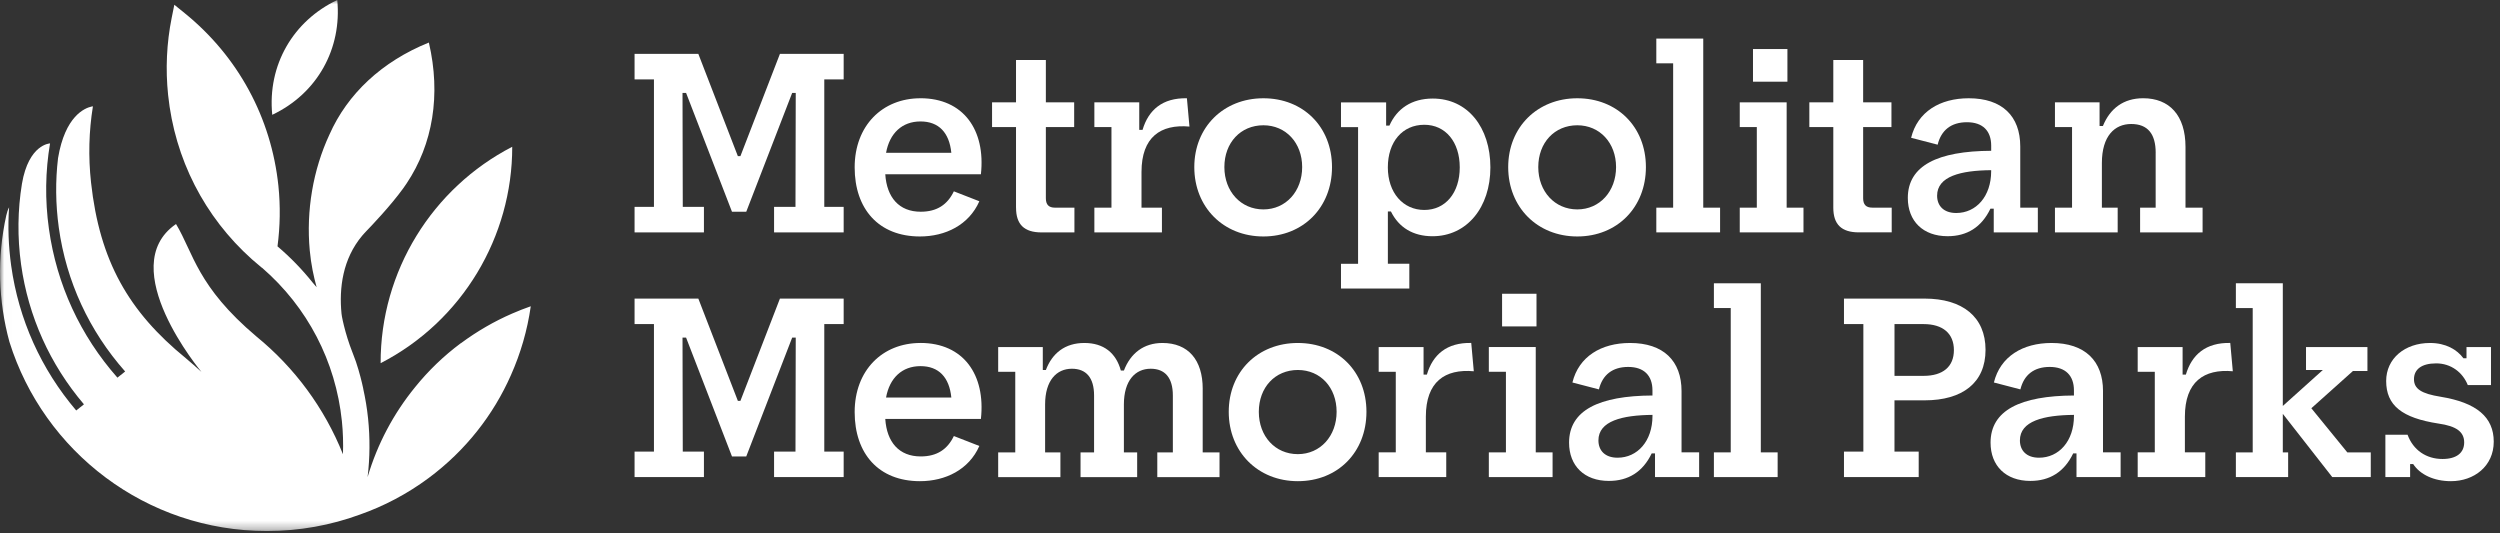
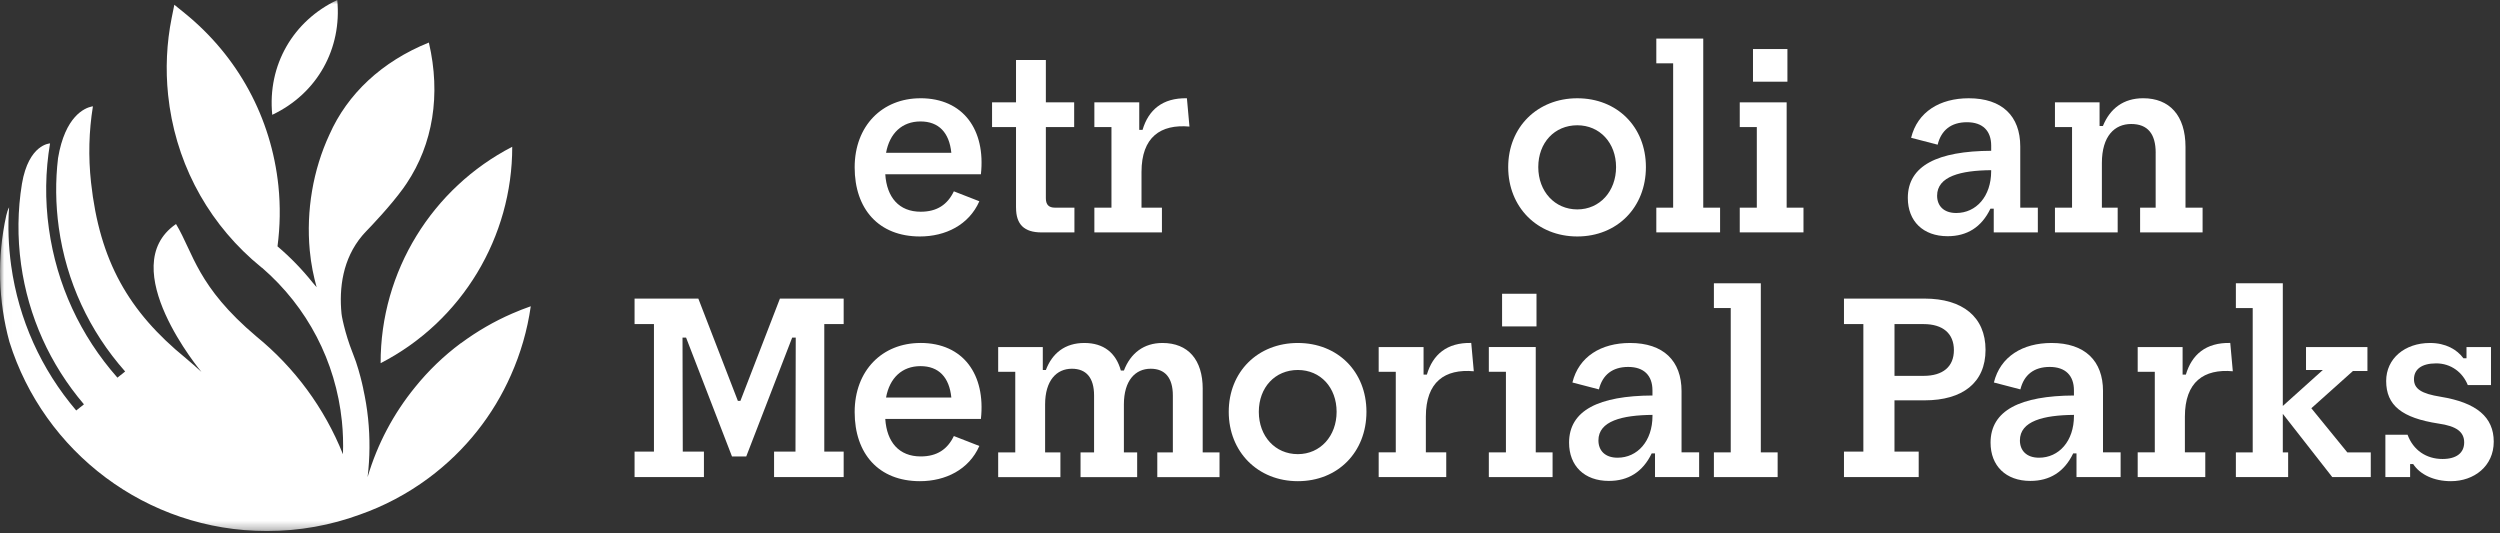
<svg xmlns="http://www.w3.org/2000/svg" width="300" height="64" viewBox="0 0 300 64" fill="none">
  <rect x="0" y="0" width="300" height="64" fill="#333333" stroke="none" />
  <g clip-path="url(#clip0_18379_35280)">
    <path d="M206.41 24.92H204.39V4.63H198.758V7.599H200.778V24.92H198.758V27.886H206.41V24.92Z" fill="white" />
    <mask id="mask0_18379_35280" style="mask-type:luminance" maskUnits="userSpaceOnUse" x="0" y="0" width="304" height="65">
      <path d="M303.454 0H0V64.612H303.454V0Z" fill="white" />
    </mask>
    <g mask="url(#mask0_18379_35280)">
      <path d="M110.454 41.157C105.865 41.157 102.559 44.46 102.559 49.449C102.559 54.438 105.434 57.741 110.392 57.741C113.451 57.741 116.267 56.364 117.522 53.517L114.463 52.324C113.698 53.917 112.443 54.772 110.485 54.772C107.885 54.772 106.414 53.058 106.233 50.273H117.709C118.29 44.95 115.599 41.154 110.457 41.154M106.327 47.701C106.754 45.344 108.256 43.936 110.457 43.936C112.658 43.936 113.916 45.281 114.16 47.701H106.327Z" fill="white" />
-       <path d="M88.849 18.738H88.543L83.8 6.466H76.148V9.526H78.474V24.826H76.148V27.886H84.472V24.826H81.933L81.902 11.149H82.33L87.837 25.407H89.551L95.061 11.149H95.489L95.458 24.826H92.888V27.886H101.24V24.826H98.914V9.526H101.24V6.466H93.591L88.849 18.738Z" fill="white" />
      <path d="M214.49 5.885H210.359V9.803H214.49V5.885Z" fill="white" />
-       <path d="M169.113 31.651H166.544V25.379H166.912C167.861 27.305 169.575 28.348 171.901 28.348C176.031 28.348 178.847 24.889 178.847 20.087C178.847 15.286 176.125 11.826 171.932 11.826C169.391 11.826 167.618 13.05 166.731 15.07H166.335V12.285H160.918V15.254H162.969V31.657H160.918V34.626H169.119V31.657L169.113 31.651ZM170.918 14.973C173.456 14.973 175.17 17.024 175.17 20.084C175.17 23.143 173.456 25.195 170.918 25.195C168.379 25.195 166.541 23.143 166.541 20.084C166.541 17.024 168.286 14.973 170.918 14.973Z" fill="white" />
      <path d="M184.38 35.251H180.25V39.169H184.38V35.251Z" fill="white" />
      <path d="M139.429 24.92H136.981V20.637C136.981 16.444 139.276 14.883 142.735 15.189L142.429 11.792C139.491 11.73 137.809 13.2 137.106 15.585H136.71V12.279H131.324V15.248H133.375V24.917H131.324V27.886H139.432V24.917L139.429 24.92Z" fill="white" />
-       <path d="M151.608 28.376C156.382 28.376 159.841 24.889 159.841 20.053C159.841 15.217 156.382 11.792 151.608 11.792C146.835 11.792 143.316 15.248 143.316 20.053C143.316 24.858 146.804 28.376 151.608 28.376ZM151.608 15.033C154.303 15.033 156.26 17.143 156.26 20.05C156.26 22.956 154.303 25.129 151.608 25.129C148.914 25.129 146.925 22.987 146.925 20.05C146.925 17.112 148.883 15.033 151.608 15.033Z" fill="white" />
      <path d="M110.454 11.792C105.865 11.792 102.559 15.098 102.559 20.084C102.559 25.07 105.434 28.376 110.392 28.376C113.451 28.376 116.267 26.999 117.522 24.152L114.463 22.959C113.698 24.552 112.443 25.407 110.485 25.407C107.885 25.407 106.414 23.693 106.233 20.908H117.709C118.29 15.585 115.599 11.789 110.457 11.789M106.327 18.339C106.754 15.982 108.256 14.574 110.457 14.574C112.658 14.574 113.916 15.919 114.16 18.339H106.327Z" fill="white" />
      <path d="M88.849 48.103H88.543L83.8 35.831H76.148V38.891H78.474V54.191H76.148V57.251H84.472V54.191H81.933L81.902 40.514H82.33L87.837 54.772H89.551L95.061 40.514H95.489L95.458 54.191H92.888V57.251H101.24V54.191H98.914V38.891H101.24V35.831H93.591L88.849 48.103Z" fill="white" />
      <path d="M189.276 28.376C194.05 28.376 197.509 24.889 197.509 20.053C197.509 15.217 194.05 11.792 189.276 11.792C184.503 11.792 180.984 15.248 180.984 20.053C180.984 24.858 184.472 28.376 189.276 28.376ZM189.276 15.033C191.971 15.033 193.928 17.143 193.928 20.05C193.928 22.956 191.971 25.129 189.276 25.129C186.582 25.129 184.593 22.987 184.593 20.05C184.593 17.112 186.551 15.033 189.276 15.033Z" fill="white" />
      <path d="M252.363 46.939C252.363 43.299 250.191 41.157 246.182 41.157C242.723 41.157 240.032 42.781 239.267 45.899L242.448 46.727C242.876 44.982 244.071 44.032 245.967 44.032C247.862 44.032 248.873 45.072 248.873 46.849V47.46C242.448 47.492 238.867 49.234 238.867 53.12C238.867 55.905 240.703 57.71 243.641 57.71C245.967 57.71 247.712 56.639 248.783 54.407H249.179V57.251H254.474V54.282H252.36V46.939H252.363ZM248.876 49.908C248.876 52.936 247.072 54.925 244.683 54.925C243.185 54.925 242.389 54.07 242.389 52.846C242.389 50.52 245.236 49.818 248.876 49.786V49.908Z" fill="white" />
      <path d="M239.246 27.886H244.541V24.917H242.431V17.574C242.431 13.934 240.258 11.792 236.249 11.792C232.79 11.792 230.099 13.415 229.334 16.534L232.518 17.362C232.946 15.617 234.139 14.667 236.037 14.667C237.935 14.667 238.943 15.707 238.943 17.483V18.095C232.518 18.127 228.938 19.869 228.938 23.755C228.938 26.54 230.773 28.345 233.711 28.345C236.037 28.345 237.782 27.274 238.853 25.039H239.249V27.883L239.246 27.886ZM238.94 20.543C238.94 23.571 237.136 25.56 234.747 25.56C233.249 25.56 232.453 24.704 232.453 23.481C232.453 21.155 235.3 20.452 238.94 20.421V20.543Z" fill="white" />
      <path d="M121.925 24.92C121.925 26.94 122.906 27.889 124.985 27.889H128.931V24.92H126.605C125.84 24.92 125.503 24.552 125.503 23.787V15.248H128.9V12.279H125.503V7.2H121.922V12.279H119.047V15.248H121.922V24.917L121.925 24.92Z" fill="white" />
-       <path d="M227.005 27.886V24.917H224.679C223.914 24.917 223.577 24.548 223.577 23.784V15.245H226.974V12.276H223.577V7.197H219.996V12.276H217.121V15.245H219.996V24.914C219.996 26.934 220.977 27.883 223.056 27.883H227.002L227.005 27.886Z" fill="white" />
      <path d="M292.893 47.613C290.567 47.245 289.677 46.664 289.677 45.503C289.677 44.342 290.567 43.605 292.34 43.605C294.113 43.605 295.521 44.676 296.133 46.205H298.918V41.647H295.98V42.993H295.612C294.847 41.953 293.501 41.157 291.603 41.157C288.575 41.157 286.34 43.024 286.34 45.715C286.34 48.653 288.235 50.151 292.612 50.826C294.785 51.132 295.702 51.837 295.702 53.089C295.702 54.341 294.785 55.078 293.102 55.078C291.141 55.078 289.583 54.007 288.909 52.171H286.246V57.251H289.215V55.69H289.583C290.408 56.945 292.062 57.741 294.11 57.741C296.895 57.741 299.249 55.937 299.249 52.999C299.249 50.061 297.198 48.316 292.886 47.613" fill="white" />
      <path d="M214.398 12.282H208.77V15.248H210.818V24.92H208.77V27.886H216.418V24.92H214.398V12.282Z" fill="white" />
      <path d="M277.361 48.99L282.35 44.523H284.092V41.644H276.721V44.401H278.738L273.937 48.715V33.995H268.305V36.964H270.325V54.285H268.305V57.251H274.577V54.285H273.937V49.661L279.872 57.251H284.492V54.285H281.676L277.361 48.99Z" fill="white" />
      <path d="M262.308 44.95H261.912V41.644H256.523V44.613H258.575V54.282H256.523V57.251H264.634V54.282H262.187V49.999C262.187 45.806 264.481 44.245 267.937 44.551L267.631 41.154C264.694 41.092 263.011 42.562 262.305 44.947" fill="white" />
      <path d="M258.679 18.339V24.917H256.812V27.886H264.311V24.917H262.26V17.633C262.26 13.84 260.33 11.789 257.18 11.789C254.826 11.789 253.203 13.013 252.348 15.123H251.948V12.279H246.594V15.248H248.645V24.917H246.594V27.886H254.121V24.917H252.226V19.563C252.226 16.319 253.756 14.88 255.744 14.88C257.733 14.88 258.682 16.072 258.682 18.339" fill="white" />
      <path d="M230.946 35.831H221.277V38.891H223.603V54.191H221.277V57.251H230.244V54.191H227.337V48.041H230.949C235.507 48.041 238.264 45.931 238.264 41.981C238.264 38.032 235.51 35.831 230.949 35.831M230.827 45.103H227.34V38.891H230.827C233.153 38.891 234.468 40.024 234.468 42.013C234.468 44.001 233.153 45.103 230.827 45.103Z" fill="white" />
      <path d="M171.223 44.95H170.827V41.644H165.441V44.613H167.493V54.282H165.441V57.251H173.549V54.282H171.102V49.999C171.102 45.806 173.396 44.245 176.855 44.551L176.549 41.154C173.612 41.092 171.929 42.562 171.226 44.947" fill="white" />
      <path d="M211.297 33.995H205.668V36.964H207.688V54.285H205.668V57.251H213.317V54.285H211.297V33.995Z" fill="white" />
      <path d="M155.741 41.157C150.936 41.157 147.449 44.616 147.449 49.418C147.449 54.219 150.936 57.741 155.741 57.741C160.546 57.741 163.974 54.254 163.974 49.418C163.974 44.582 160.515 41.157 155.741 41.157ZM155.741 54.497C153.019 54.497 151.058 52.356 151.058 49.418C151.058 46.48 153.016 44.398 155.741 44.398C158.467 44.398 160.393 46.508 160.393 49.418C160.393 52.328 158.435 54.497 155.741 54.497Z" fill="white" />
      <path d="M144.326 46.664C144.326 43.177 142.581 41.157 139.49 41.157C137.258 41.157 135.666 42.381 134.87 44.463H134.501C133.921 42.353 132.45 41.157 130.124 41.157C127.798 41.157 126.269 42.381 125.504 44.401H125.135V41.647H119.781V44.616H121.832V54.285H119.781V57.254H127.249V54.285H125.413V48.531C125.413 45.656 126.79 44.248 128.626 44.248C130.34 44.248 131.289 45.319 131.289 47.46V54.285H129.665V57.254H136.459V54.285H134.867V48.531C134.867 45.656 136.243 44.248 138.079 44.248C139.793 44.248 140.742 45.319 140.742 47.46V54.285H138.875V57.254H146.343V54.285H144.323V46.664H144.326Z" fill="white" />
      <path d="M184.289 41.644H178.66V44.613H180.711V54.285H178.66V57.251H186.309V54.285H184.289V41.644Z" fill="white" />
      <path d="M201.785 46.939C201.785 43.299 199.612 41.157 195.604 41.157C192.145 41.157 189.454 42.781 188.689 45.899L191.87 46.727C192.298 44.982 193.493 44.032 195.388 44.032C197.283 44.032 198.295 45.072 198.295 46.849V47.46C191.87 47.492 188.289 49.234 188.289 53.12C188.289 55.905 190.125 57.71 193.063 57.71C195.388 57.71 197.134 56.639 198.204 54.407H198.601V57.251H203.896V54.282H201.785V46.939ZM198.298 49.908C198.298 52.936 196.494 54.925 194.105 54.925C192.607 54.925 191.811 54.07 191.811 52.846C191.811 50.52 194.658 49.818 198.298 49.786V49.908Z" fill="white" />
      <path d="M61.467 17.614C51.904 22.547 45.645 32.525 45.676 43.58C55.504 38.522 61.486 28.373 61.467 17.614Z" fill="white" />
    </g>
    <mask id="mask1_18379_35280" style="mask-type:luminance" maskUnits="userSpaceOnUse" x="0" y="0" width="300" height="64">
      <path d="M299.255 0H0.016V63.719H299.255V0Z" fill="white" />
    </mask>
    <g mask="url(#mask1_18379_35280)">
      <path d="M40.471 0C35.188 2.504 32.079 7.799 32.669 13.778C38.098 11.208 41.039 5.82 40.471 0Z" fill="white" />
      <path d="M55.307 41.176C53.215 42.731 51.383 44.51 49.812 46.458C47.246 49.602 45.288 53.261 44.111 57.254C44.392 54.925 44.411 52.562 44.168 50.205C44.043 48.996 43.843 47.804 43.584 46.636H43.59C43.59 46.636 43.375 45.581 43.006 44.335C42.828 43.73 42.613 43.077 42.366 42.478C42.357 42.459 42.351 42.44 42.344 42.418C42.319 42.353 42.294 42.287 42.27 42.225C41.845 41.145 41.508 40.03 41.277 39.097C41.174 38.685 41.093 38.31 41.033 37.988C41.008 37.857 40.993 37.754 40.983 37.648C40.677 34.557 41.124 31.064 43.468 28.276C43.468 28.276 43.55 28.186 43.681 28.036C43.681 28.036 43.877 27.82 43.94 27.755C44.486 27.193 46.856 24.72 48.395 22.588C48.398 22.585 48.401 22.578 48.404 22.575C48.541 22.385 48.673 22.198 48.791 22.017C51.938 17.309 52.931 11.393 51.464 5.105C45.81 7.39 41.689 11.277 39.532 16.15C37.568 20.378 36.728 25.273 37.171 30.055C37.327 31.738 37.646 33.212 37.995 34.464L37.515 33.905C36.266 32.341 34.858 30.886 33.3 29.562C33.615 27.168 33.659 24.739 33.409 22.313C32.557 14.13 28.564 6.766 22.161 1.577L20.919 0.572L20.603 2.139C19.994 5.17 19.851 8.283 20.172 11.386C20.971 19.063 24.527 26.016 30.241 31.123L30.34 31.207C30.69 31.517 31.046 31.823 31.411 32.119C31.427 32.132 31.449 32.138 31.468 32.15C36.894 36.861 40.281 43.349 41.027 50.532C41.164 51.859 41.202 53.189 41.155 54.51C38.926 48.937 35.326 44.095 30.778 40.386C23.647 34.364 23.226 30.386 21.125 26.887L21.093 26.905C13.654 32.072 24.172 44.626 24.172 44.626C23.735 44.232 22.748 43.352 22.292 42.98C15.427 37.383 11.955 31.304 10.925 21.904C10.582 18.788 10.672 15.735 11.144 12.8L11.15 12.757C11.094 12.766 11.037 12.775 10.981 12.788C10.166 12.966 7.809 13.924 6.966 18.97C6.639 21.707 6.667 24.508 7.057 27.321C7.956 33.774 10.703 39.702 15.018 44.579L14.091 45.319C9.636 40.27 6.801 34.136 5.871 27.464C5.387 23.999 5.437 20.552 6.005 17.209C6.005 17.209 3.445 17.28 2.633 22.054C2.118 25.213 2.074 28.466 2.53 31.738C3.401 37.979 5.999 43.733 10.073 48.519L9.146 49.259C4.931 44.304 2.243 38.344 1.341 31.882C1.013 29.528 0.932 27.183 1.091 24.876C1.091 24.876 1.091 24.876 1.091 24.879C0.941 25.138 0.826 25.55 0.754 25.847C-0.358 30.858 -0.223 36.078 1.132 41.026C5.246 54.179 17.525 63.723 32.033 63.723C35.954 63.723 39.709 63.026 43.187 61.75C46.069 60.738 48.847 59.283 51.429 57.37C55.897 54.051 59.219 49.764 61.313 45.013C62.475 42.406 63.283 39.627 63.692 36.752C62.931 37.017 62.178 37.311 61.444 37.633C59.315 38.56 57.258 39.743 55.313 41.185" fill="white" />
    </g>
  </g>
  <defs>
    <clipPath id="clip0_18379_35280">
      <rect width="299.707" height="64" fill="white" transform="translate(0 0)" />
    </clipPath>
  </defs>
</svg>